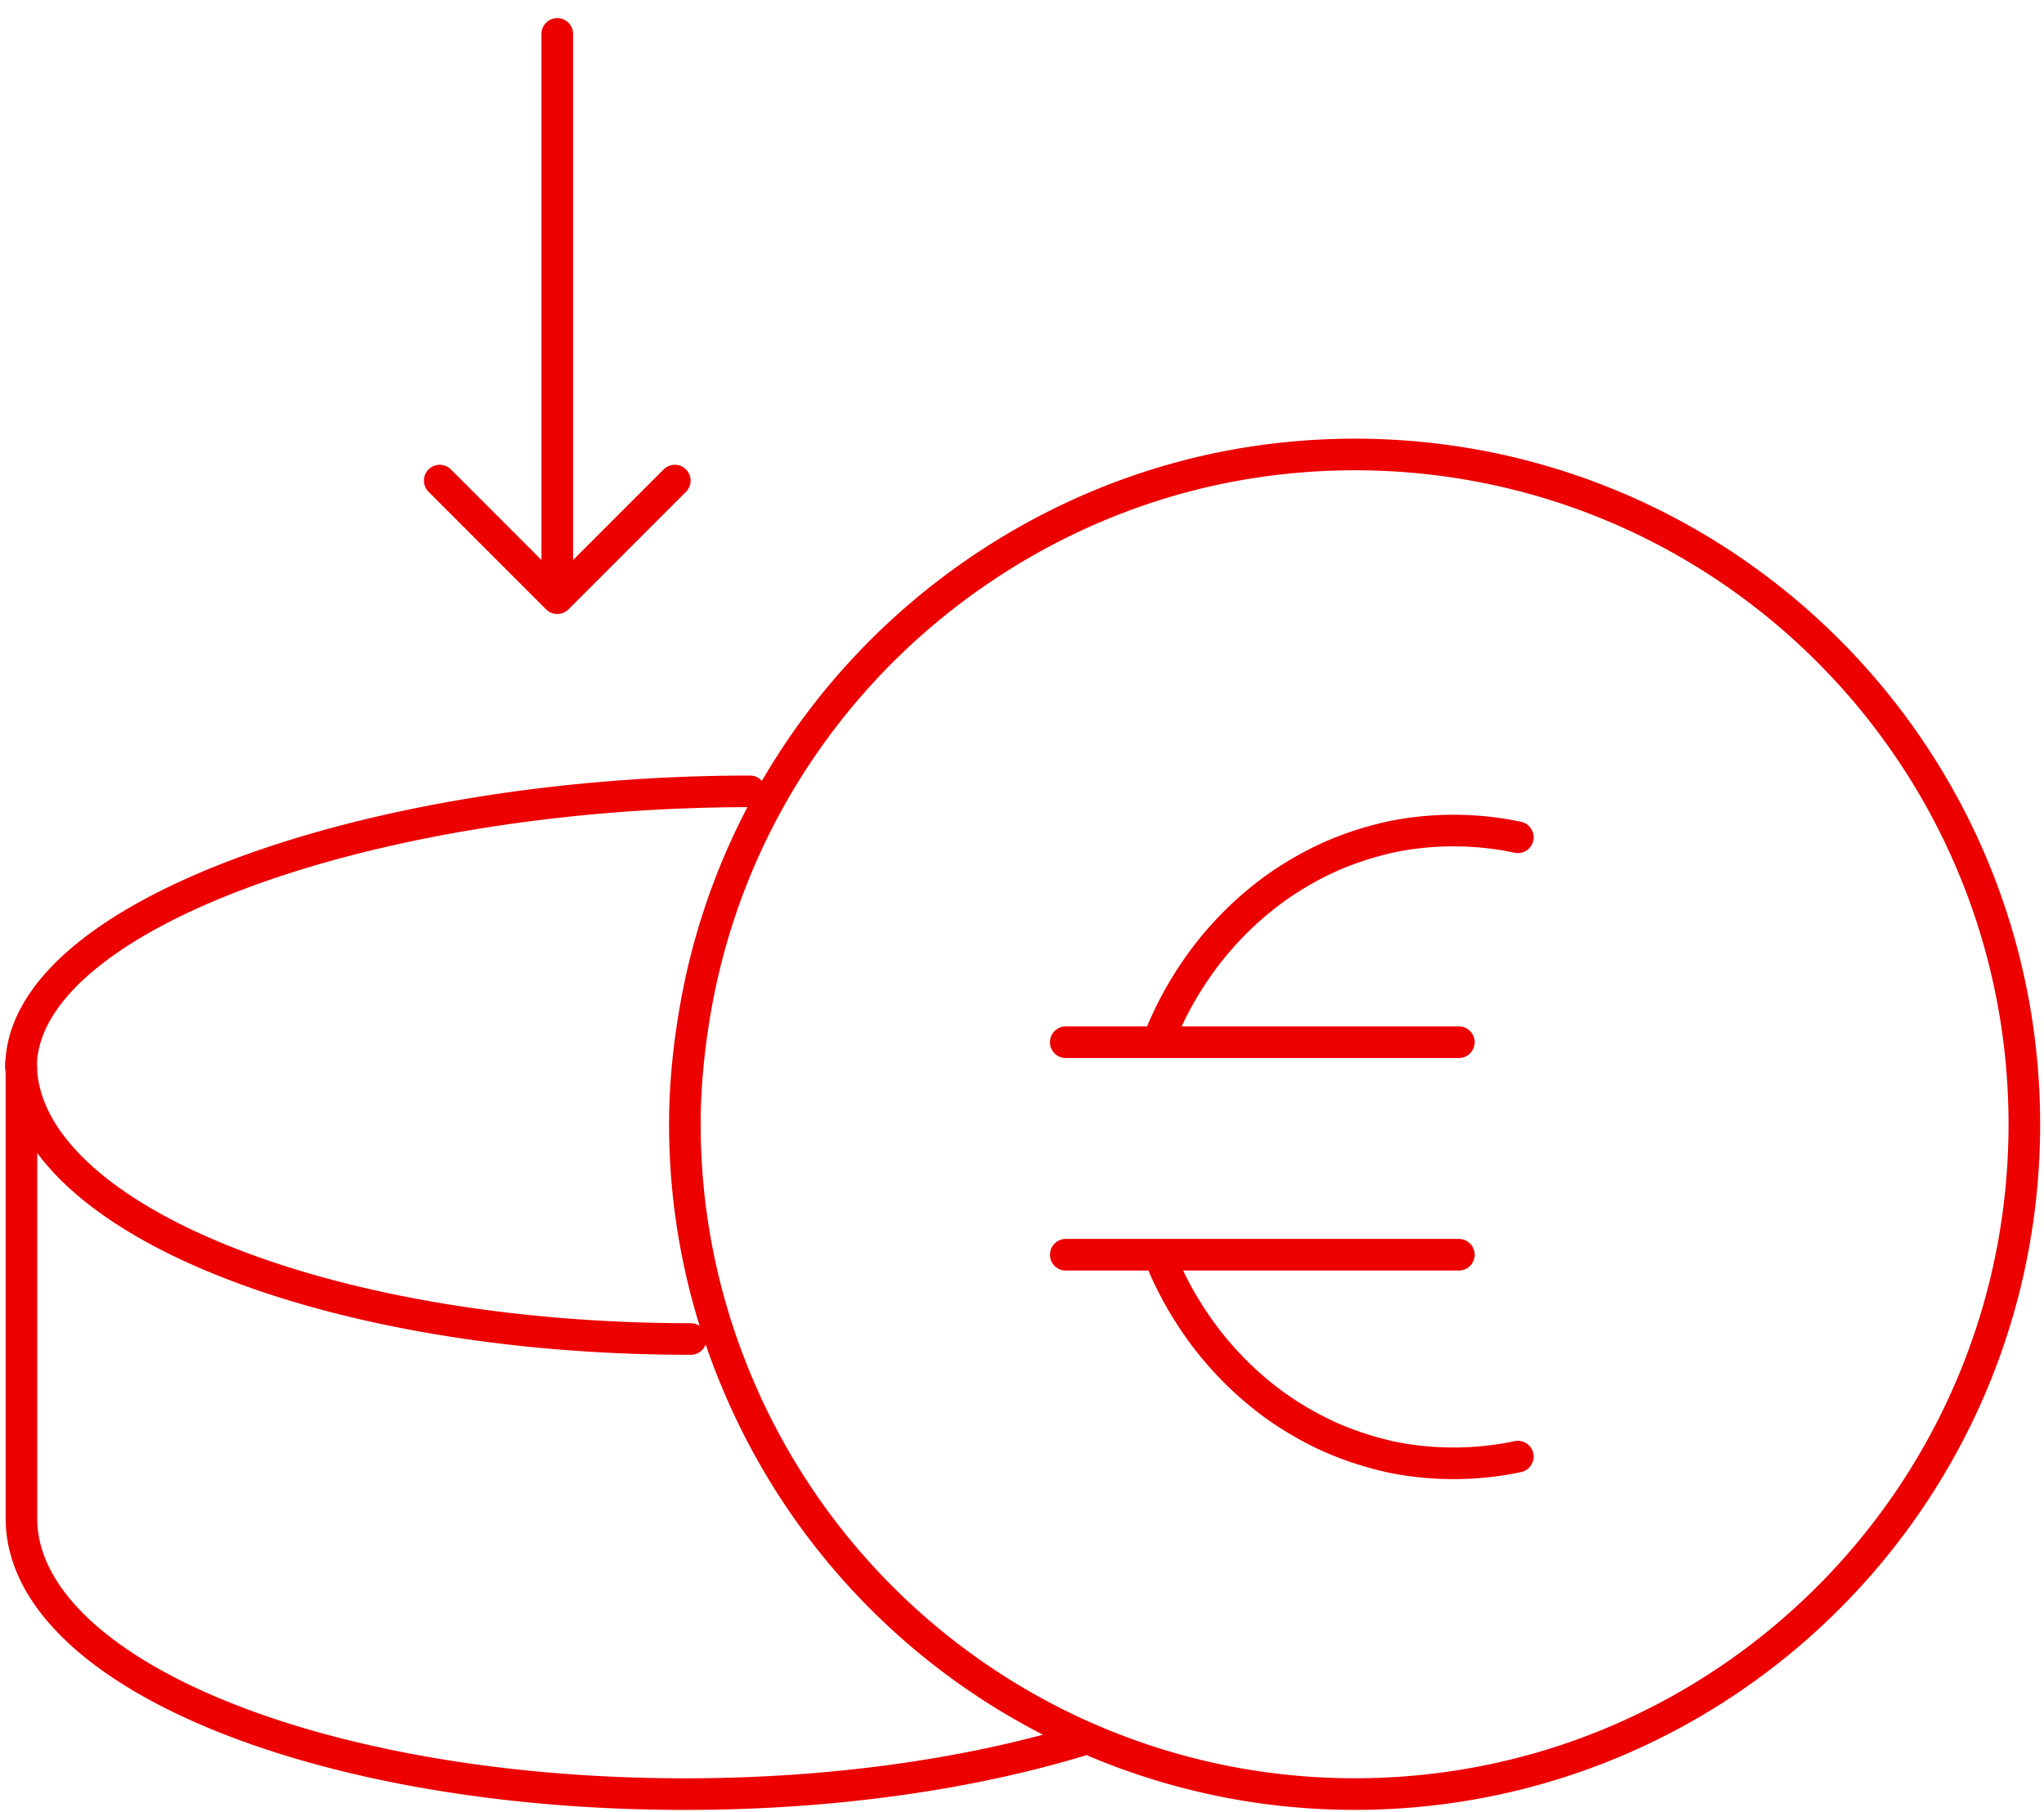
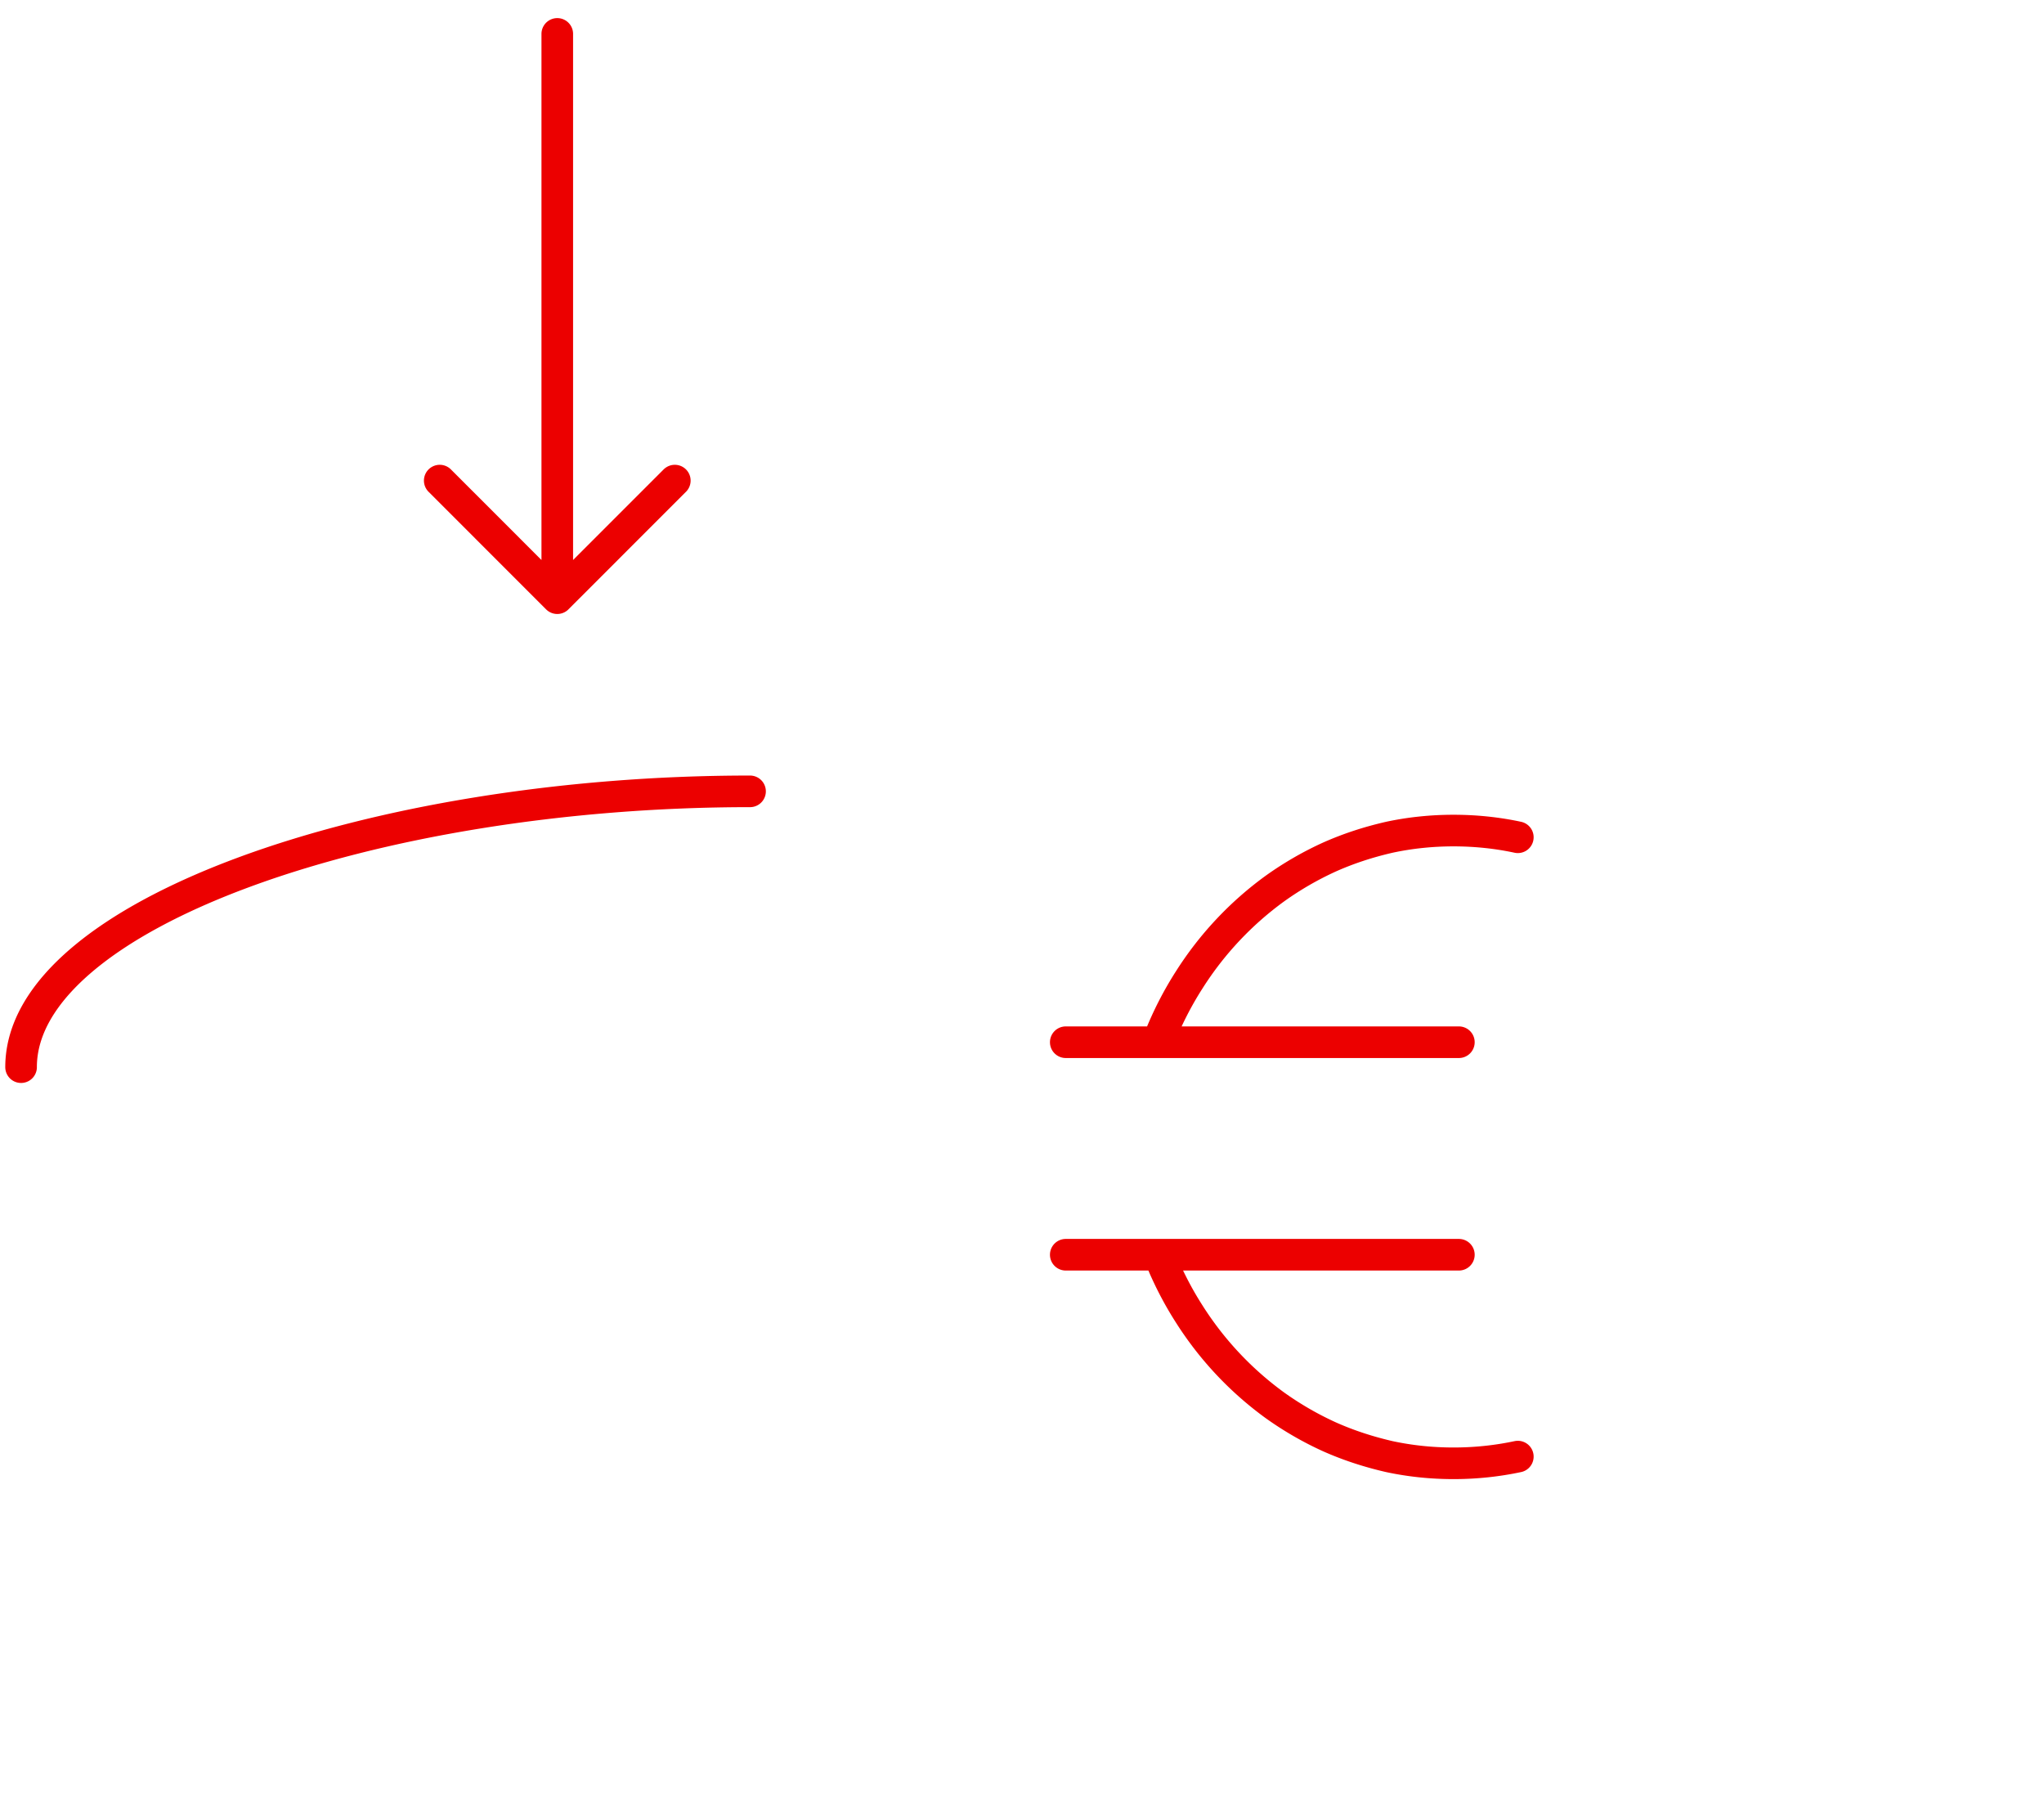
<svg xmlns="http://www.w3.org/2000/svg" width="97" height="86" viewBox="0 0 97 86">
  <g fill="none" fill-rule="evenodd" stroke="#EC0000" stroke-linecap="round" stroke-linejoin="round" stroke-width="1.5">
-     <path d="M51.607 82.485c-5.32 1.653-11.924 2.647-19.103 2.647-17.556 0-31.487-5.859-31.487-13.087V50.7M32.783 63.537C15.227 63.537 1 57.677 1 50.45M33.028 47.728c-.325 1.829-.527 3.698-.527 5.62 0 4.648 1.02 9.049 2.815 13.027M64.285 21.565c17.551 0 31.782 14.231 31.782 31.783 0 17.551-14.23 31.782-31.782 31.782-4.51 0-8.795-.953-12.68-2.647M35.315 66.376a31.872 31.872 0 0 0 16.292 16.109M60.984 21.737a32.044 32.044 0 0 1 3.302-.172M45.248 27.94c4.483-3.36 9.86-5.597 15.734-6.202M33.028 47.728c1.443-8.065 5.919-15.06 12.22-19.787" />
    <path d="M55.032 49.23c.378-.95.852-1.873 1.398-2.726a15.827 15.827 0 0 1 4.087-4.352 15.424 15.424 0 0 1 2.573-1.485c.908-.404 1.847-.71 2.841-.938.98-.21 2-.318 3.048-.318 1.05 0 2.071.108 3.051.318M55.032 59.616c.378.95.852 1.873 1.398 2.726a15.827 15.827 0 0 0 4.087 4.352 15.424 15.424 0 0 0 2.573 1.484c.908.404 1.847.71 2.841.939.98.21 2 .318 3.048.318 1.05 0 2.071-.109 3.051-.318M50.577 49.454h18.655M50.577 59.538h18.655M35.594 37.55C17.701 37.55 1 43.41 1 50.637M32.024 22.805l-5.578 5.579-5.578-5.579M26.446 28.384V1.609" />
  </g>
</svg>